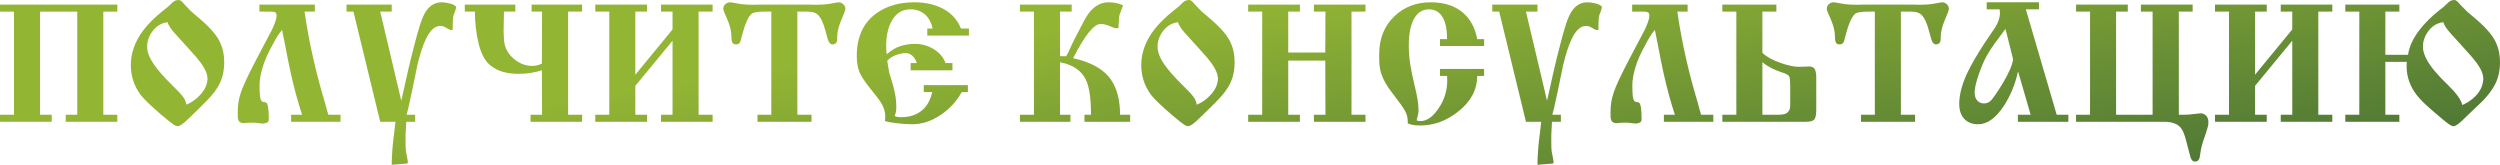
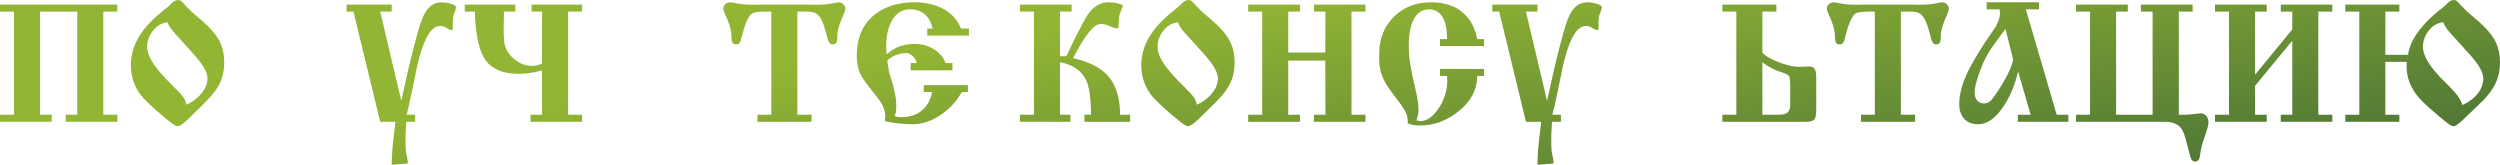
<svg xmlns="http://www.w3.org/2000/svg" width="3520" height="232" viewBox="0 0 3520 232" fill="none">
  <path d="M56.387 16.377L56.387 161.532H72.853V171.457H0L0 161.532H19.71L19.71 16.377L0 16.377L0 6.451L165.168 6.451V16.377H145.457L145.457 161.532H165.168V171.457H92.564V161.532H108.781L108.781 16.377L56.387 16.377Z" fill="url(#paint0_linear_2017_3178)" />
  <path d="M251.576 0C253.239 0 255.152 1.158 257.314 3.474C258.645 5.128 260.059 6.699 261.556 8.188C265.215 11.993 267.876 14.722 269.54 16.377C271.369 17.865 276.193 22.001 284.011 28.783C297.151 40.197 305.883 50.701 310.208 60.295C313.867 68.235 315.697 77.416 315.697 87.837C315.697 98.921 313.535 108.928 309.21 117.861C305.551 125.305 299.563 133.245 291.246 141.681C283.096 149.952 274.779 158.14 266.296 166.246C258.645 173.855 253.322 177.66 250.328 177.66C248.499 177.66 246.17 176.667 243.342 174.682C240.515 172.697 234.776 168.066 226.127 160.787C211.823 148.381 202.508 139.365 198.183 133.741C188.869 121.335 184.211 107.274 184.211 91.559C184.211 74.852 189.867 58.806 201.177 43.422C207.997 34.159 217.81 24.399 230.618 14.143C233.446 11.993 235.359 10.504 236.356 9.677C237.521 8.684 238.935 7.361 240.598 5.707C242.261 3.887 243.925 2.481 245.588 1.489C247.251 0.496 249.247 0 251.576 0ZM235.858 31.264C227.375 32.422 220.472 36.475 215.149 43.422C209.827 50.37 207.165 57.814 207.165 65.754C207.165 73.032 210.242 81.221 216.397 90.319C222.052 98.59 230.868 108.598 242.843 120.342C250.328 127.621 255.318 132.997 257.813 136.471C260.308 139.779 261.805 143.418 262.304 147.388C269.29 144.576 275.611 140.193 281.266 134.237C287.088 128.282 290.581 121.831 291.745 114.883C292.078 113.229 292.244 111.906 292.244 110.913C292.244 109.921 292.078 108.598 291.745 106.943C290.581 99.996 285.508 91.228 276.526 80.642C269.373 72.702 263.968 66.664 260.308 62.528C251.16 52.603 246.336 47.31 245.837 46.648C240.515 40.693 237.188 35.565 235.858 31.264Z" fill="url(#paint1_linear_2017_3178)" />
-   <path d="M409.875 161.532H425.343C419.688 144.493 414.449 125.305 409.625 103.966C407.13 92.883 404.302 78.822 401.142 61.784L397.15 42.182C394.655 44.994 392.41 48.054 390.414 51.363C388.418 54.505 386.172 58.476 383.677 63.273C377.19 74.852 372.533 85.439 369.705 95.033C366.878 104.462 365.464 112.816 365.464 120.094C365.464 130.516 365.963 137.05 366.961 139.696C367.959 142.343 369.456 143.666 371.452 143.666C373.781 143.666 375.361 144.493 376.192 146.148C377.689 149.291 378.438 156.569 378.438 167.983C378.438 170.464 377.523 172.036 375.693 172.697C373.864 173.524 371.951 173.938 369.955 173.938C368.624 173.938 367.127 173.773 365.464 173.442C363.801 173.276 362.47 173.111 361.472 172.945C360.474 172.78 359.227 172.697 357.729 172.697C356.399 172.697 355.401 172.697 354.736 172.697C351.742 172.697 349.413 172.78 347.75 172.945C346.086 173.276 344.672 173.442 343.508 173.442C341.179 173.442 339.183 172.863 337.52 171.705C336.023 170.547 335.108 168.314 334.776 165.005V156.569C334.776 147.802 336.19 139.2 339.017 130.764C341.845 122.162 347.833 109.011 356.981 91.311L372.699 61.288C378.355 50.866 381.598 44.746 382.43 42.926C387.087 33.166 389.416 26.302 389.416 22.332C389.416 19.685 388.75 18.031 387.42 17.369C386.255 16.707 384.259 16.377 381.432 16.377H365.214V6.451L443.307 6.451V16.377L428.836 16.377C431.664 36.723 435.739 58.724 441.062 82.379C445.719 102.891 451.291 123.899 457.778 145.403C458.444 147.554 459.192 150.366 460.024 153.84C461.022 157.148 461.77 159.712 462.269 161.532H479.485V171.457L409.875 171.457V161.532Z" fill="url(#paint2_linear_2017_3178)" />
  <path d="M584.488 171.457H572.013L571.015 189.57V200.24C571.015 206.029 571.182 210.247 571.514 212.894C572.013 215.706 572.762 219.594 573.76 224.556C574.092 225.88 574.259 226.955 574.259 227.782C574.259 228.113 574.092 228.94 573.76 230.263L551.554 232C551.554 225.549 551.887 218.105 552.552 209.668C553.218 201.398 554.049 193.788 555.047 186.841L556.794 171.457H535.337L497.663 16.377L487.932 16.377V6.451L551.554 6.451V16.377L535.337 16.377L565.027 141.929C571.681 110.996 577.585 85.687 582.742 66.002C585.902 53.43 588.896 42.761 591.724 33.994C594.551 25.226 597.628 18.61 600.955 14.143C606.444 6.865 613.513 3.226 622.162 3.226C625.655 3.226 629.564 3.805 633.889 4.963C638.213 6.12 641.041 7.692 642.372 9.677C642.205 11.166 641.54 13.564 640.376 16.873C639.211 19.189 638.38 21.835 637.881 24.813C637.548 27.79 637.382 33.58 637.382 42.182H633.889L629.647 39.949C627.152 38.46 625.655 37.633 625.156 37.467C623.493 36.806 621.746 36.475 619.917 36.475C612.432 36.475 605.779 42.43 599.957 54.34C595.466 63.438 591.308 76.175 587.482 92.552C585.153 103.966 582.825 115.297 580.496 126.545C578.833 134.155 577.585 139.862 576.754 143.666C576.088 147.471 574.675 153.426 572.512 161.532H584.488V171.457Z" fill="url(#paint3_linear_2017_3178)" />
  <path d="M763.226 161.532L762.977 99.003C758.985 100.327 754.078 101.484 748.256 102.477C742.435 103.47 736.364 103.966 730.043 103.966C722.392 103.966 715.156 103.056 708.337 101.236C701.683 99.417 695.612 96.274 690.123 91.808C682.971 86.018 677.565 75.927 673.906 61.536C670.413 46.979 668.666 31.926 668.666 16.377H654.445V6.451L725.552 6.451V16.377L709.584 16.377C709.584 19.354 709.501 23.655 709.335 29.279C709.168 34.903 709.085 39.039 709.085 41.686C709.085 47.144 709.335 52.603 709.834 58.062C710.333 63.521 712.162 68.732 715.323 73.694C718.483 78.657 723.14 83.123 729.294 87.093C735.615 90.898 742.185 92.8 749.005 92.8C753.828 92.8 758.486 91.725 762.977 89.574L763.226 16.377L748.506 16.377V6.451L819.613 6.451V16.377L799.902 16.377V161.532H819.613V171.457L747.009 171.457V161.532H763.226Z" fill="url(#paint4_linear_2017_3178)" />
-   <path d="M946.939 57.318L894.544 120.839V161.532H911.011V171.457H838.157V161.532H857.868V16.377L838.157 16.377V6.451L911.011 6.451V16.377L894.544 16.377V105.206L946.939 41.437V16.377L930.721 16.377V6.451L1003.33 6.451V16.377H983.615V161.532H1003.33V171.457L930.721 171.457V161.532H946.939V57.318Z" fill="url(#paint5_linear_2017_3178)" />
  <path d="M1085.99 161.532V16.377H1076.01C1066.53 16.377 1060.54 17.452 1058.05 19.602C1053.39 23.572 1048.9 33.911 1044.57 50.618C1043.58 54.919 1042.99 57.235 1042.83 57.566C1041.66 60.874 1039.67 62.528 1036.84 62.528C1033.85 62.528 1031.93 61.618 1031.1 59.799C1030.27 57.814 1029.85 55.167 1029.85 51.859C1029.85 45.242 1028.44 38.377 1025.61 31.264C1024.95 29.279 1023.37 25.557 1020.87 20.098C1019.21 16.459 1018.38 13.812 1018.38 12.158C1018.38 9.842 1019.29 7.775 1021.12 5.955C1022.95 4.135 1025.53 3.226 1028.86 3.226C1033.18 4.053 1037.92 4.88 1043.08 5.707C1048.4 6.369 1054.3 6.699 1060.79 6.699L1069.27 6.451L1139.63 6.451L1148.12 6.699C1155.43 6.699 1161.42 6.369 1166.08 5.707C1170.74 4.88 1175.39 4.053 1180.05 3.226C1183.38 3.226 1185.87 4.218 1187.54 6.203C1189.37 8.023 1190.28 10.008 1190.28 12.158C1190.28 13.978 1189.2 17.286 1187.04 22.083C1185.04 26.881 1183.79 29.941 1183.3 31.264C1181.96 34.573 1180.88 38.046 1180.05 41.686C1179.22 45.325 1178.8 48.716 1178.8 51.859C1178.8 55.167 1178.64 57.318 1178.31 58.31C1177.31 61.122 1175.23 62.528 1172.07 62.528C1169.24 62.528 1167.08 60.212 1165.58 55.581C1165.08 54.257 1163.92 50.039 1162.09 42.926C1159.09 31.678 1155.43 24.151 1151.11 20.346C1148.12 17.7 1143.54 16.377 1137.39 16.377H1132.9H1122.67V161.532H1142.63V171.457H1066.53V161.532H1085.99Z" fill="url(#paint6_linear_2017_3178)" />
  <path d="M1282.18 88.83H1290.91C1289.58 84.364 1287.42 80.89 1284.42 78.409C1281.43 75.927 1278.6 74.687 1275.94 74.687C1271.12 74.687 1266.21 75.679 1261.22 77.664C1256.23 79.484 1252.24 82.13 1249.24 85.604C1250.74 94.868 1251.66 100.409 1251.99 102.229C1252.49 104.048 1253.57 107.522 1255.23 112.65C1257.56 120.26 1259.22 126.794 1260.22 132.252C1261.39 137.546 1261.97 143.749 1261.97 150.862C1261.97 153.84 1261.8 155.99 1261.47 157.313C1261.3 158.637 1260.72 160.622 1259.72 163.268C1261.89 164.426 1264.8 165.005 1268.46 165.005C1282.26 165.005 1293.07 160.953 1300.89 152.847C1306.55 147.057 1310.45 139.283 1312.62 129.523H1300.64V119.846H1362.77V129.523L1354.03 129.771C1346.88 142.674 1337.15 153.261 1324.84 161.532C1311.7 170.464 1298.31 174.93 1284.67 174.93C1278.02 174.93 1271.2 174.517 1264.21 173.69C1257.23 173.028 1251.16 171.953 1246 170.464C1246.33 167.817 1246.5 165.832 1246.5 164.509C1246.5 158.719 1245.09 153.095 1242.26 147.636C1240.26 143.832 1236.85 138.952 1232.03 132.997C1221.05 119.763 1213.98 109.838 1210.82 103.221C1207.83 96.439 1206.33 88.334 1206.33 78.905C1206.33 52.107 1215.48 32.091 1233.78 18.858C1248.25 8.436 1266.13 3.226 1287.42 3.226C1300.56 3.226 1312.37 5.459 1322.85 9.925C1337.48 16.211 1347.55 26.302 1353.04 40.197H1364.26V50.122L1305.63 50.122V40.197H1313.12C1311.62 33.084 1308.87 27.294 1304.88 22.828C1299.06 16.377 1291.33 13.151 1281.68 13.151C1270.04 13.151 1261.22 18.775 1255.23 30.023C1250.24 39.287 1247.75 50.866 1247.75 64.761C1247.75 68.732 1248 72.619 1248.5 76.424C1254.65 70.965 1260.97 67.16 1267.46 65.01C1273.94 62.859 1280.85 61.784 1288.17 61.784C1297.65 61.784 1306.38 64.183 1314.36 68.98C1322.51 73.777 1328.17 80.394 1331.33 88.83H1341.06V99.003H1282.18V88.83Z" fill="url(#paint7_linear_2017_3178)" />
  <path d="M1492.46 79.153H1501.19L1504.69 72.702L1508.43 64.265L1513.42 54.092C1523.07 35.069 1529.22 23.738 1531.88 20.098C1540.03 8.85 1549.6 3.226 1560.58 3.226C1568.39 3.226 1575.3 4.632 1581.28 7.444C1579.62 11.91 1577.96 16.377 1576.29 20.843C1575.79 22.497 1575.54 24.978 1575.54 28.287C1575.05 32.257 1574.8 36.061 1574.8 39.7H1570.06L1562.32 36.723C1560.82 35.896 1558.99 35.234 1556.83 34.738C1554.84 34.076 1552.42 33.745 1549.6 33.745C1540.28 33.745 1527.39 49.791 1510.92 81.882C1536.87 87.672 1554.75 97.928 1564.57 112.65C1572.88 125.057 1577.04 141.35 1577.04 161.532H1591.26V171.457H1526.89V161.532H1536.12C1536.12 138.538 1533.71 122.079 1528.89 112.154C1522.57 99.251 1510.43 91.063 1492.46 87.589V161.532L1507.18 161.532V171.457L1436.08 171.457V161.532H1455.79V16.377L1436.08 16.377V6.451L1508.93 6.451V16.377H1492.46V79.153Z" fill="url(#paint8_linear_2017_3178)" />
  <path d="M1674.25 0C1675.91 0 1677.83 1.158 1679.99 3.474C1681.32 5.128 1682.73 6.699 1684.23 8.188C1687.89 11.993 1690.55 14.722 1692.21 16.377C1694.04 17.865 1698.87 22.001 1706.69 28.783C1719.83 40.197 1728.56 50.701 1732.88 60.295C1736.54 68.235 1738.37 77.416 1738.37 87.837C1738.37 98.921 1736.21 108.928 1731.88 117.861C1728.23 125.305 1722.24 133.245 1713.92 141.681C1705.77 149.952 1697.45 158.14 1688.97 166.246C1681.32 173.855 1676 177.66 1673 177.66C1671.17 177.66 1668.84 176.667 1666.02 174.682C1663.19 172.697 1657.45 168.066 1648.8 160.787C1634.5 148.381 1625.18 139.365 1620.86 133.741C1611.54 121.335 1606.89 107.274 1606.89 91.559C1606.89 74.852 1612.54 58.806 1623.85 43.422C1630.67 34.159 1640.49 24.399 1653.29 14.143C1656.12 11.993 1658.03 10.504 1659.03 9.677C1660.2 8.684 1661.61 7.361 1663.27 5.707C1664.94 3.887 1666.6 2.481 1668.26 1.489C1669.93 0.496 1671.92 0 1674.25 0ZM1658.53 31.264C1650.05 32.422 1643.15 36.475 1637.82 43.422C1632.5 50.37 1629.84 57.814 1629.84 65.754C1629.84 73.032 1632.92 81.221 1639.07 90.319C1644.73 98.59 1653.54 108.598 1665.52 120.342C1673 127.621 1677.99 132.997 1680.49 136.471C1682.98 139.779 1684.48 143.418 1684.98 147.388C1691.96 144.576 1698.29 140.193 1703.94 134.237C1709.76 128.282 1713.26 121.831 1714.42 114.883C1714.75 113.229 1714.92 111.906 1714.92 110.913C1714.92 109.921 1714.75 108.598 1714.42 106.943C1713.26 99.996 1708.18 91.228 1699.2 80.642C1692.05 72.702 1686.64 66.664 1682.98 62.528C1673.83 52.603 1669.01 47.31 1668.51 46.648C1663.19 40.693 1659.86 35.565 1658.53 31.264Z" fill="url(#paint9_linear_2017_3178)" />
  <path d="M1813.84 85.356V161.532H1830.3V171.457H1757.45V161.532H1777.16V16.377H1757.45V6.451L1830.3 6.451V16.377L1813.84 16.377V73.942H1865.98L1866.23 16.377H1850.01V6.451L1922.62 6.451V16.377L1902.91 16.377V161.532H1922.62V171.457L1850.01 171.457V161.532L1866.23 161.532L1865.98 85.356H1813.84Z" fill="url(#paint10_linear_2017_3178)" />
  <path d="M2089.61 64.761L2027.49 64.761V55.084H2037.47C2037.47 39.535 2034.72 28.287 2029.24 21.339C2024.91 15.88 2019.17 13.151 2012.02 13.151C2004.2 13.151 1997.88 16.459 1993.06 23.076C1986.74 31.843 1983.58 45.407 1983.58 63.769C1983.58 73.032 1984.24 81.882 1985.57 90.319C1986.9 98.755 1989.15 109.59 1992.31 122.824C1995.64 136.057 1997.3 147.057 1997.3 155.825C1997.3 157.81 1997.05 159.629 1996.55 161.283C1996.22 162.938 1995.89 164.426 1995.55 165.75L1994.56 169.224C1995.55 170.051 1997.38 170.464 2000.04 170.464C2009.03 170.464 2017.51 164.509 2025.49 152.599C2033.64 140.689 2037.72 127.538 2037.72 113.147C2037.72 110.334 2037.64 108.267 2037.47 106.943H2027.49V97.018L2089.61 97.018V106.943H2079.88C2079.88 126.297 2070.98 143.005 2053.19 157.065C2036.72 170.133 2018.84 176.667 1999.55 176.667C1994.89 176.667 1991.48 176.419 1989.32 175.923C1987.32 175.592 1984.91 174.848 1982.08 173.69V170.464C1982.08 165.502 1980.83 160.787 1978.34 156.321C1976.01 151.855 1970.27 143.749 1961.12 132.004C1952.97 121.748 1947.48 112.154 1944.66 103.221C1942.83 97.432 1941.91 90.484 1941.91 82.379V76.175C1941.91 54.175 1949.15 36.309 1963.62 22.58C1977.26 9.677 1994.22 3.226 2014.52 3.226C2036.47 3.226 2053.27 9.76 2064.91 22.828C2072.57 31.43 2077.55 42.182 2079.88 55.084H2089.61V64.761Z" fill="url(#paint11_linear_2017_3178)" />
  <path d="M2197.7 171.457H2185.22L2184.22 189.57V200.24C2184.22 206.029 2184.39 210.247 2184.72 212.894C2185.22 215.706 2185.97 219.594 2186.97 224.556C2187.3 225.88 2187.47 226.955 2187.47 227.782C2187.47 228.113 2187.3 228.94 2186.97 230.263L2164.76 232C2164.76 225.549 2165.1 218.105 2165.76 209.668C2166.43 201.398 2167.26 193.788 2168.26 186.841L2170 171.457H2148.55L2110.87 16.377L2101.14 16.377V6.451L2164.76 6.451V16.377L2148.55 16.377L2178.24 141.929C2184.89 110.996 2190.79 85.687 2195.95 66.002C2199.11 53.43 2202.11 42.761 2204.93 33.994C2207.76 25.226 2210.84 18.61 2214.16 14.143C2219.65 6.865 2226.72 3.226 2235.37 3.226C2238.86 3.226 2242.77 3.805 2247.1 4.963C2251.42 6.12 2254.25 7.692 2255.58 9.677C2255.41 11.166 2254.75 13.564 2253.58 16.873C2252.42 19.189 2251.59 21.835 2251.09 24.813C2250.76 27.79 2250.59 33.58 2250.59 42.182H2247.1L2242.86 39.949C2240.36 38.46 2238.86 37.633 2238.37 37.467C2236.7 36.806 2234.96 36.475 2233.13 36.475C2225.64 36.475 2218.99 42.43 2213.17 54.34C2208.68 63.438 2204.52 76.175 2200.69 92.552C2198.36 103.966 2196.03 115.297 2193.71 126.545C2192.04 134.155 2190.79 139.862 2189.96 143.666C2189.3 147.471 2187.88 153.426 2185.72 161.532H2197.7V171.457Z" fill="url(#paint12_linear_2017_3178)" />
-   <path d="M2342.75 161.532H2358.22C2352.57 144.493 2347.33 125.305 2342.5 103.966C2340.01 92.883 2337.18 78.822 2334.02 61.784L2330.03 42.182C2327.53 44.994 2325.29 48.054 2323.29 51.363C2321.3 54.505 2319.05 58.476 2316.56 63.273C2310.07 74.852 2305.41 85.439 2302.58 95.033C2299.76 104.462 2298.34 112.816 2298.34 120.094C2298.34 130.516 2298.84 137.05 2299.84 139.696C2300.84 142.343 2302.33 143.666 2304.33 143.666C2306.66 143.666 2308.24 144.493 2309.07 146.148C2310.57 149.291 2311.32 156.569 2311.32 167.983C2311.32 170.464 2310.4 172.036 2308.57 172.697C2306.74 173.524 2304.83 173.938 2302.83 173.938C2301.5 173.938 2300.01 173.773 2298.34 173.442C2296.68 173.276 2295.35 173.111 2294.35 172.945C2293.35 172.78 2292.11 172.697 2290.61 172.697C2289.28 172.697 2288.28 172.697 2287.61 172.697C2284.62 172.697 2282.29 172.78 2280.63 172.945C2278.96 173.276 2277.55 173.442 2276.39 173.442C2274.06 173.442 2272.06 172.863 2270.4 171.705C2268.9 170.547 2267.99 168.314 2267.65 165.005V156.569C2267.65 147.802 2269.07 139.2 2271.9 130.764C2274.72 122.162 2280.71 109.011 2289.86 91.311L2305.58 61.288C2311.23 50.866 2314.48 44.746 2315.31 42.926C2319.97 33.166 2322.29 26.302 2322.29 22.332C2322.29 19.685 2321.63 18.031 2320.3 17.369C2319.13 16.707 2317.14 16.377 2314.31 16.377L2298.09 16.377V6.451L2376.19 6.451V16.377L2361.71 16.377C2364.54 36.723 2368.62 58.724 2373.94 82.379C2378.6 102.891 2384.17 123.899 2390.66 145.403C2391.32 147.554 2392.07 150.366 2392.9 153.84C2393.9 157.148 2394.65 159.712 2395.15 161.532H2412.36V171.457L2342.75 171.457V161.532Z" fill="url(#paint13_linear_2017_3178)" />
  <path d="M2501.15 6.451V16.377L2481.44 16.377V74.439C2487.59 80.228 2496.58 85.108 2508.38 89.078C2518.2 92.386 2526.35 94.041 2532.84 94.041L2542.57 93.793C2543.56 93.627 2544.98 93.544 2546.81 93.544C2551.13 93.544 2553.96 94.868 2555.29 97.514C2556.62 100.161 2557.29 103.966 2557.29 108.928V155.08C2557.29 162.193 2556.21 166.742 2554.04 168.727C2552.05 170.547 2548.3 171.457 2542.82 171.457H2425.05V161.532H2444.76V16.377L2425.05 16.377V6.451L2501.15 6.451ZM2481.44 161.532H2502.9C2508.22 161.532 2511.96 161.035 2514.12 160.043C2518.45 158.058 2520.61 154.17 2520.61 148.381V120.342L2520.36 114.635C2520.36 110.831 2519.78 108.184 2518.61 106.695C2517.45 105.206 2514.29 103.635 2509.13 101.981C2503.98 100.327 2499.24 98.424 2494.91 96.274C2489.76 93.627 2485.26 90.732 2481.44 87.589V161.532Z" fill="url(#paint14_linear_2017_3178)" />
  <path d="M2639.75 161.532V16.377H2629.77C2620.29 16.377 2614.3 17.452 2611.81 19.602C2607.15 23.572 2602.66 33.911 2598.33 50.618C2597.33 54.919 2596.75 57.235 2596.59 57.566C2595.42 60.874 2593.43 62.528 2590.6 62.528C2587.6 62.528 2585.69 61.618 2584.86 59.799C2584.03 57.814 2583.61 55.167 2583.61 51.859C2583.61 45.242 2582.2 38.377 2579.37 31.264C2578.71 29.279 2577.13 25.557 2574.63 20.098C2572.97 16.459 2572.14 13.812 2572.14 12.158C2572.14 9.842 2573.05 7.775 2574.88 5.955C2576.71 4.135 2579.29 3.226 2582.61 3.226C2586.94 4.053 2591.68 4.88 2596.84 5.707C2602.16 6.369 2608.06 6.699 2614.55 6.699L2623.03 6.451L2693.39 6.451L2701.87 6.699C2709.19 6.699 2715.18 6.369 2719.84 5.707C2724.5 4.88 2729.15 4.053 2733.81 3.226C2737.14 3.226 2739.63 4.218 2741.3 6.203C2743.12 8.023 2744.04 10.008 2744.04 12.158C2744.04 13.978 2742.96 17.286 2740.8 22.083C2738.8 26.881 2737.55 29.941 2737.05 31.264C2735.72 34.573 2734.64 38.046 2733.81 41.686C2732.98 45.325 2732.56 48.716 2732.56 51.859C2732.56 55.167 2732.4 57.318 2732.06 58.31C2731.07 61.122 2728.99 62.528 2725.83 62.528C2723 62.528 2720.84 60.212 2719.34 55.581C2718.84 54.257 2717.68 50.039 2715.85 42.926C2712.85 31.678 2709.19 24.151 2704.87 20.346C2701.87 17.7 2697.3 16.377 2691.15 16.377H2686.66L2676.43 16.377V161.532H2696.39V171.457H2620.29V161.532H2639.75Z" fill="url(#paint15_linear_2017_3178)" />
  <path d="M2815.48 13.151L2797.26 13.151V3.226L2870.87 3.226V13.151L2852.4 13.151L2895.82 161.532H2912.28V171.457H2841.18V161.532H2859.14L2841.43 100.492C2837.43 118.688 2830.7 134.982 2821.22 149.373C2809.91 166.411 2797.93 174.93 2785.29 174.93C2777.64 174.93 2771.48 172.78 2766.83 168.479C2761.34 163.351 2758.59 155.99 2758.59 146.396C2758.59 133.824 2762.17 119.681 2769.32 103.966C2774.81 92.056 2783.38 77.251 2795.02 59.551C2799.84 52.438 2804.67 45.325 2809.49 38.212C2813.81 30.933 2815.98 24.317 2815.98 18.361C2815.98 17.204 2815.81 15.467 2815.48 13.151ZM2780.3 130.019C2780.3 135.147 2781.55 139.035 2784.04 141.681C2786.54 144.328 2789.61 145.651 2793.27 145.651C2797.76 145.651 2801.42 143.914 2804.25 140.441C2809.57 133.658 2815.15 125.305 2820.97 115.38C2828.95 101.815 2833.44 91.146 2834.44 83.371L2823.71 40.693C2818.39 47.971 2813.07 55.167 2807.74 62.28C2803.25 68.566 2799.68 74.19 2797.01 79.153C2793.69 85.108 2790.2 93.213 2786.54 103.47C2782.38 115.214 2780.3 124.064 2780.3 130.019Z" fill="url(#paint16_linear_2017_3178)" />
  <path d="M3087.24 6.451V16.377L3067.78 16.377V161.532H3075.77C3079.59 161.532 3084 161.201 3088.99 160.539C3093.98 159.877 3097.14 159.547 3098.47 159.547C3100.8 159.547 3102.96 160.291 3104.96 161.78C3107.95 163.93 3109.45 167.404 3109.45 172.201C3109.45 174.517 3109.12 176.833 3108.45 179.149C3107.79 181.63 3106.79 184.856 3105.46 188.826C3103.13 195.112 3101.38 200.488 3100.22 204.954C3099.05 209.586 3098.3 213.473 3097.97 216.616C3097.64 219.924 3097.14 222.24 3096.48 223.564C3095.31 226.21 3093.4 227.534 3090.74 227.534C3087.74 227.534 3085.58 225.549 3084.25 221.579C3082.25 213.969 3080.34 206.691 3078.51 199.743C3076.18 189.984 3073.44 183.284 3070.28 179.645C3065.62 174.186 3057.89 171.457 3047.07 171.457H2923.07V161.532H2942.78V16.377L2923.07 16.377V6.451L2995.93 6.451V16.377L2979.46 16.377V161.532H3030.86V16.377L3014.39 16.377V6.451L3087.24 6.451Z" fill="url(#paint17_linear_2017_3178)" />
  <path d="M3227.51 57.318L3175.11 120.839V161.532H3191.58V171.457H3118.73V161.532H3138.44V16.377L3118.73 16.377V6.451L3191.58 6.451V16.377H3175.11V105.206L3227.51 41.437V16.377L3211.29 16.377V6.451L3283.89 6.451V16.377L3264.18 16.377V161.532L3283.89 161.532V171.457L3211.29 171.457V161.532H3227.51V57.318Z" fill="url(#paint18_linear_2017_3178)" />
  <path d="M3358.57 77.168H3390.51C3392.17 65.423 3397.75 53.513 3407.23 41.437C3414.55 32.009 3423.78 22.91 3434.92 14.143C3436.09 13.316 3438 11.828 3440.66 9.677C3442.16 8.354 3443.65 6.948 3445.15 5.459C3446.65 3.805 3448.23 2.481 3449.89 1.489C3451.55 0.496 3453.55 0 3455.88 0C3457.38 0 3459.21 1.158 3461.37 3.474C3462.7 5.128 3464.11 6.699 3465.61 8.188C3469.27 11.828 3472.1 14.64 3474.09 16.625C3476.25 18.444 3481 22.497 3488.31 28.783C3501.45 40.197 3510.19 50.701 3514.51 60.295C3518.17 68.235 3520 77.416 3520 87.837C3520 98.921 3517.84 108.928 3513.51 117.861C3509.85 125.305 3504.03 133.245 3496.05 141.681C3495.22 142.508 3486.65 150.697 3470.35 166.246C3462.86 173.855 3457.63 177.66 3454.63 177.66C3452.8 177.66 3450.31 176.502 3447.15 174.186C3443.99 172.036 3437.75 166.908 3428.43 158.802C3416.29 148.546 3407.89 140.441 3403.23 134.486C3393.42 121.914 3388.51 108.267 3388.51 93.544C3388.51 90.732 3388.6 88.582 3388.76 87.093H3358.57V161.532H3378.28V171.457H3302.19V161.532H3321.9V16.377L3302.19 16.377V6.451L3378.28 6.451V16.377L3358.57 16.377V77.168ZM3440.16 31.264C3431.68 32.257 3424.77 36.309 3419.45 43.422C3414.13 50.37 3411.47 57.814 3411.47 65.754C3411.47 71.544 3413.38 77.83 3417.21 84.612C3422.86 94.702 3432.84 106.53 3447.15 120.094C3458.96 131.673 3465.53 140.937 3466.86 147.884C3474.18 144.742 3480.33 140.606 3485.32 135.478C3491.47 129.192 3495.05 122.327 3496.05 114.883C3496.38 113.229 3496.55 111.906 3496.55 110.913C3496.55 109.921 3496.38 108.598 3496.05 106.943C3495.05 100.161 3489.98 91.394 3480.83 80.642C3477.5 76.837 3472.1 70.799 3464.61 62.528C3455.46 52.603 3450.64 47.31 3450.14 46.648C3444.82 40.693 3441.49 35.565 3440.16 31.264Z" fill="url(#paint19_linear_2017_3178)" />
  <defs>
    <linearGradient id="paint0_linear_2017_3178" x1="1760.28" y1="-0.324" x2="1825.86" y2="448.711" gradientUnits="userSpaceOnUse">
      <stop stop-color="#93B534" />
      <stop offset="1" stop-color="#4B7435" />
    </linearGradient>
    <linearGradient id="paint1_linear_2017_3178" x1="1760.28" y1="-0.324" x2="1825.86" y2="448.711" gradientUnits="userSpaceOnUse">
      <stop stop-color="#93B534" />
      <stop offset="1" stop-color="#4B7435" />
    </linearGradient>
    <linearGradient id="paint2_linear_2017_3178" x1="1760.28" y1="-0.324" x2="1825.86" y2="448.711" gradientUnits="userSpaceOnUse">
      <stop stop-color="#93B534" />
      <stop offset="1" stop-color="#4B7435" />
    </linearGradient>
    <linearGradient id="paint3_linear_2017_3178" x1="1760.28" y1="-0.324" x2="1825.86" y2="448.711" gradientUnits="userSpaceOnUse">
      <stop stop-color="#93B534" />
      <stop offset="1" stop-color="#4B7435" />
    </linearGradient>
    <linearGradient id="paint4_linear_2017_3178" x1="1760.28" y1="-0.324" x2="1825.86" y2="448.711" gradientUnits="userSpaceOnUse">
      <stop stop-color="#93B534" />
      <stop offset="1" stop-color="#4B7435" />
    </linearGradient>
    <linearGradient id="paint5_linear_2017_3178" x1="1760.28" y1="-0.324" x2="1825.86" y2="448.711" gradientUnits="userSpaceOnUse">
      <stop stop-color="#93B534" />
      <stop offset="1" stop-color="#4B7435" />
    </linearGradient>
    <linearGradient id="paint6_linear_2017_3178" x1="1760.28" y1="-0.324" x2="1825.86" y2="448.711" gradientUnits="userSpaceOnUse">
      <stop stop-color="#93B534" />
      <stop offset="1" stop-color="#4B7435" />
    </linearGradient>
    <linearGradient id="paint7_linear_2017_3178" x1="1760.28" y1="-0.324" x2="1825.86" y2="448.711" gradientUnits="userSpaceOnUse">
      <stop stop-color="#93B534" />
      <stop offset="1" stop-color="#4B7435" />
    </linearGradient>
    <linearGradient id="paint8_linear_2017_3178" x1="1760.28" y1="-0.324" x2="1825.86" y2="448.711" gradientUnits="userSpaceOnUse">
      <stop stop-color="#93B534" />
      <stop offset="1" stop-color="#4B7435" />
    </linearGradient>
    <linearGradient id="paint9_linear_2017_3178" x1="1760.28" y1="-0.324" x2="1825.86" y2="448.711" gradientUnits="userSpaceOnUse">
      <stop stop-color="#93B534" />
      <stop offset="1" stop-color="#4B7435" />
    </linearGradient>
    <linearGradient id="paint10_linear_2017_3178" x1="1760.28" y1="-0.324" x2="1825.86" y2="448.711" gradientUnits="userSpaceOnUse">
      <stop stop-color="#93B534" />
      <stop offset="1" stop-color="#4B7435" />
    </linearGradient>
    <linearGradient id="paint11_linear_2017_3178" x1="1760.28" y1="-0.324" x2="1825.86" y2="448.711" gradientUnits="userSpaceOnUse">
      <stop stop-color="#93B534" />
      <stop offset="1" stop-color="#4B7435" />
    </linearGradient>
    <linearGradient id="paint12_linear_2017_3178" x1="1760.28" y1="-0.324" x2="1825.86" y2="448.711" gradientUnits="userSpaceOnUse">
      <stop stop-color="#93B534" />
      <stop offset="1" stop-color="#4B7435" />
    </linearGradient>
    <linearGradient id="paint13_linear_2017_3178" x1="1760.28" y1="-0.324" x2="1825.86" y2="448.711" gradientUnits="userSpaceOnUse">
      <stop stop-color="#93B534" />
      <stop offset="1" stop-color="#4B7435" />
    </linearGradient>
    <linearGradient id="paint14_linear_2017_3178" x1="1760.28" y1="-0.324" x2="1825.86" y2="448.711" gradientUnits="userSpaceOnUse">
      <stop stop-color="#93B534" />
      <stop offset="1" stop-color="#4B7435" />
    </linearGradient>
    <linearGradient id="paint15_linear_2017_3178" x1="1760.28" y1="-0.324" x2="1825.86" y2="448.711" gradientUnits="userSpaceOnUse">
      <stop stop-color="#93B534" />
      <stop offset="1" stop-color="#4B7435" />
    </linearGradient>
    <linearGradient id="paint16_linear_2017_3178" x1="1760.28" y1="-0.324" x2="1825.86" y2="448.711" gradientUnits="userSpaceOnUse">
      <stop stop-color="#93B534" />
      <stop offset="1" stop-color="#4B7435" />
    </linearGradient>
    <linearGradient id="paint17_linear_2017_3178" x1="1760.28" y1="-0.324" x2="1825.86" y2="448.711" gradientUnits="userSpaceOnUse">
      <stop stop-color="#93B534" />
      <stop offset="1" stop-color="#4B7435" />
    </linearGradient>
    <linearGradient id="paint18_linear_2017_3178" x1="1760.28" y1="-0.324" x2="1825.86" y2="448.711" gradientUnits="userSpaceOnUse">
      <stop stop-color="#93B534" />
      <stop offset="1" stop-color="#4B7435" />
    </linearGradient>
    <linearGradient id="paint19_linear_2017_3178" x1="1760.28" y1="-0.324" x2="1825.86" y2="448.711" gradientUnits="userSpaceOnUse">
      <stop stop-color="#93B534" />
      <stop offset="1" stop-color="#4B7435" />
    </linearGradient>
  </defs>
</svg>